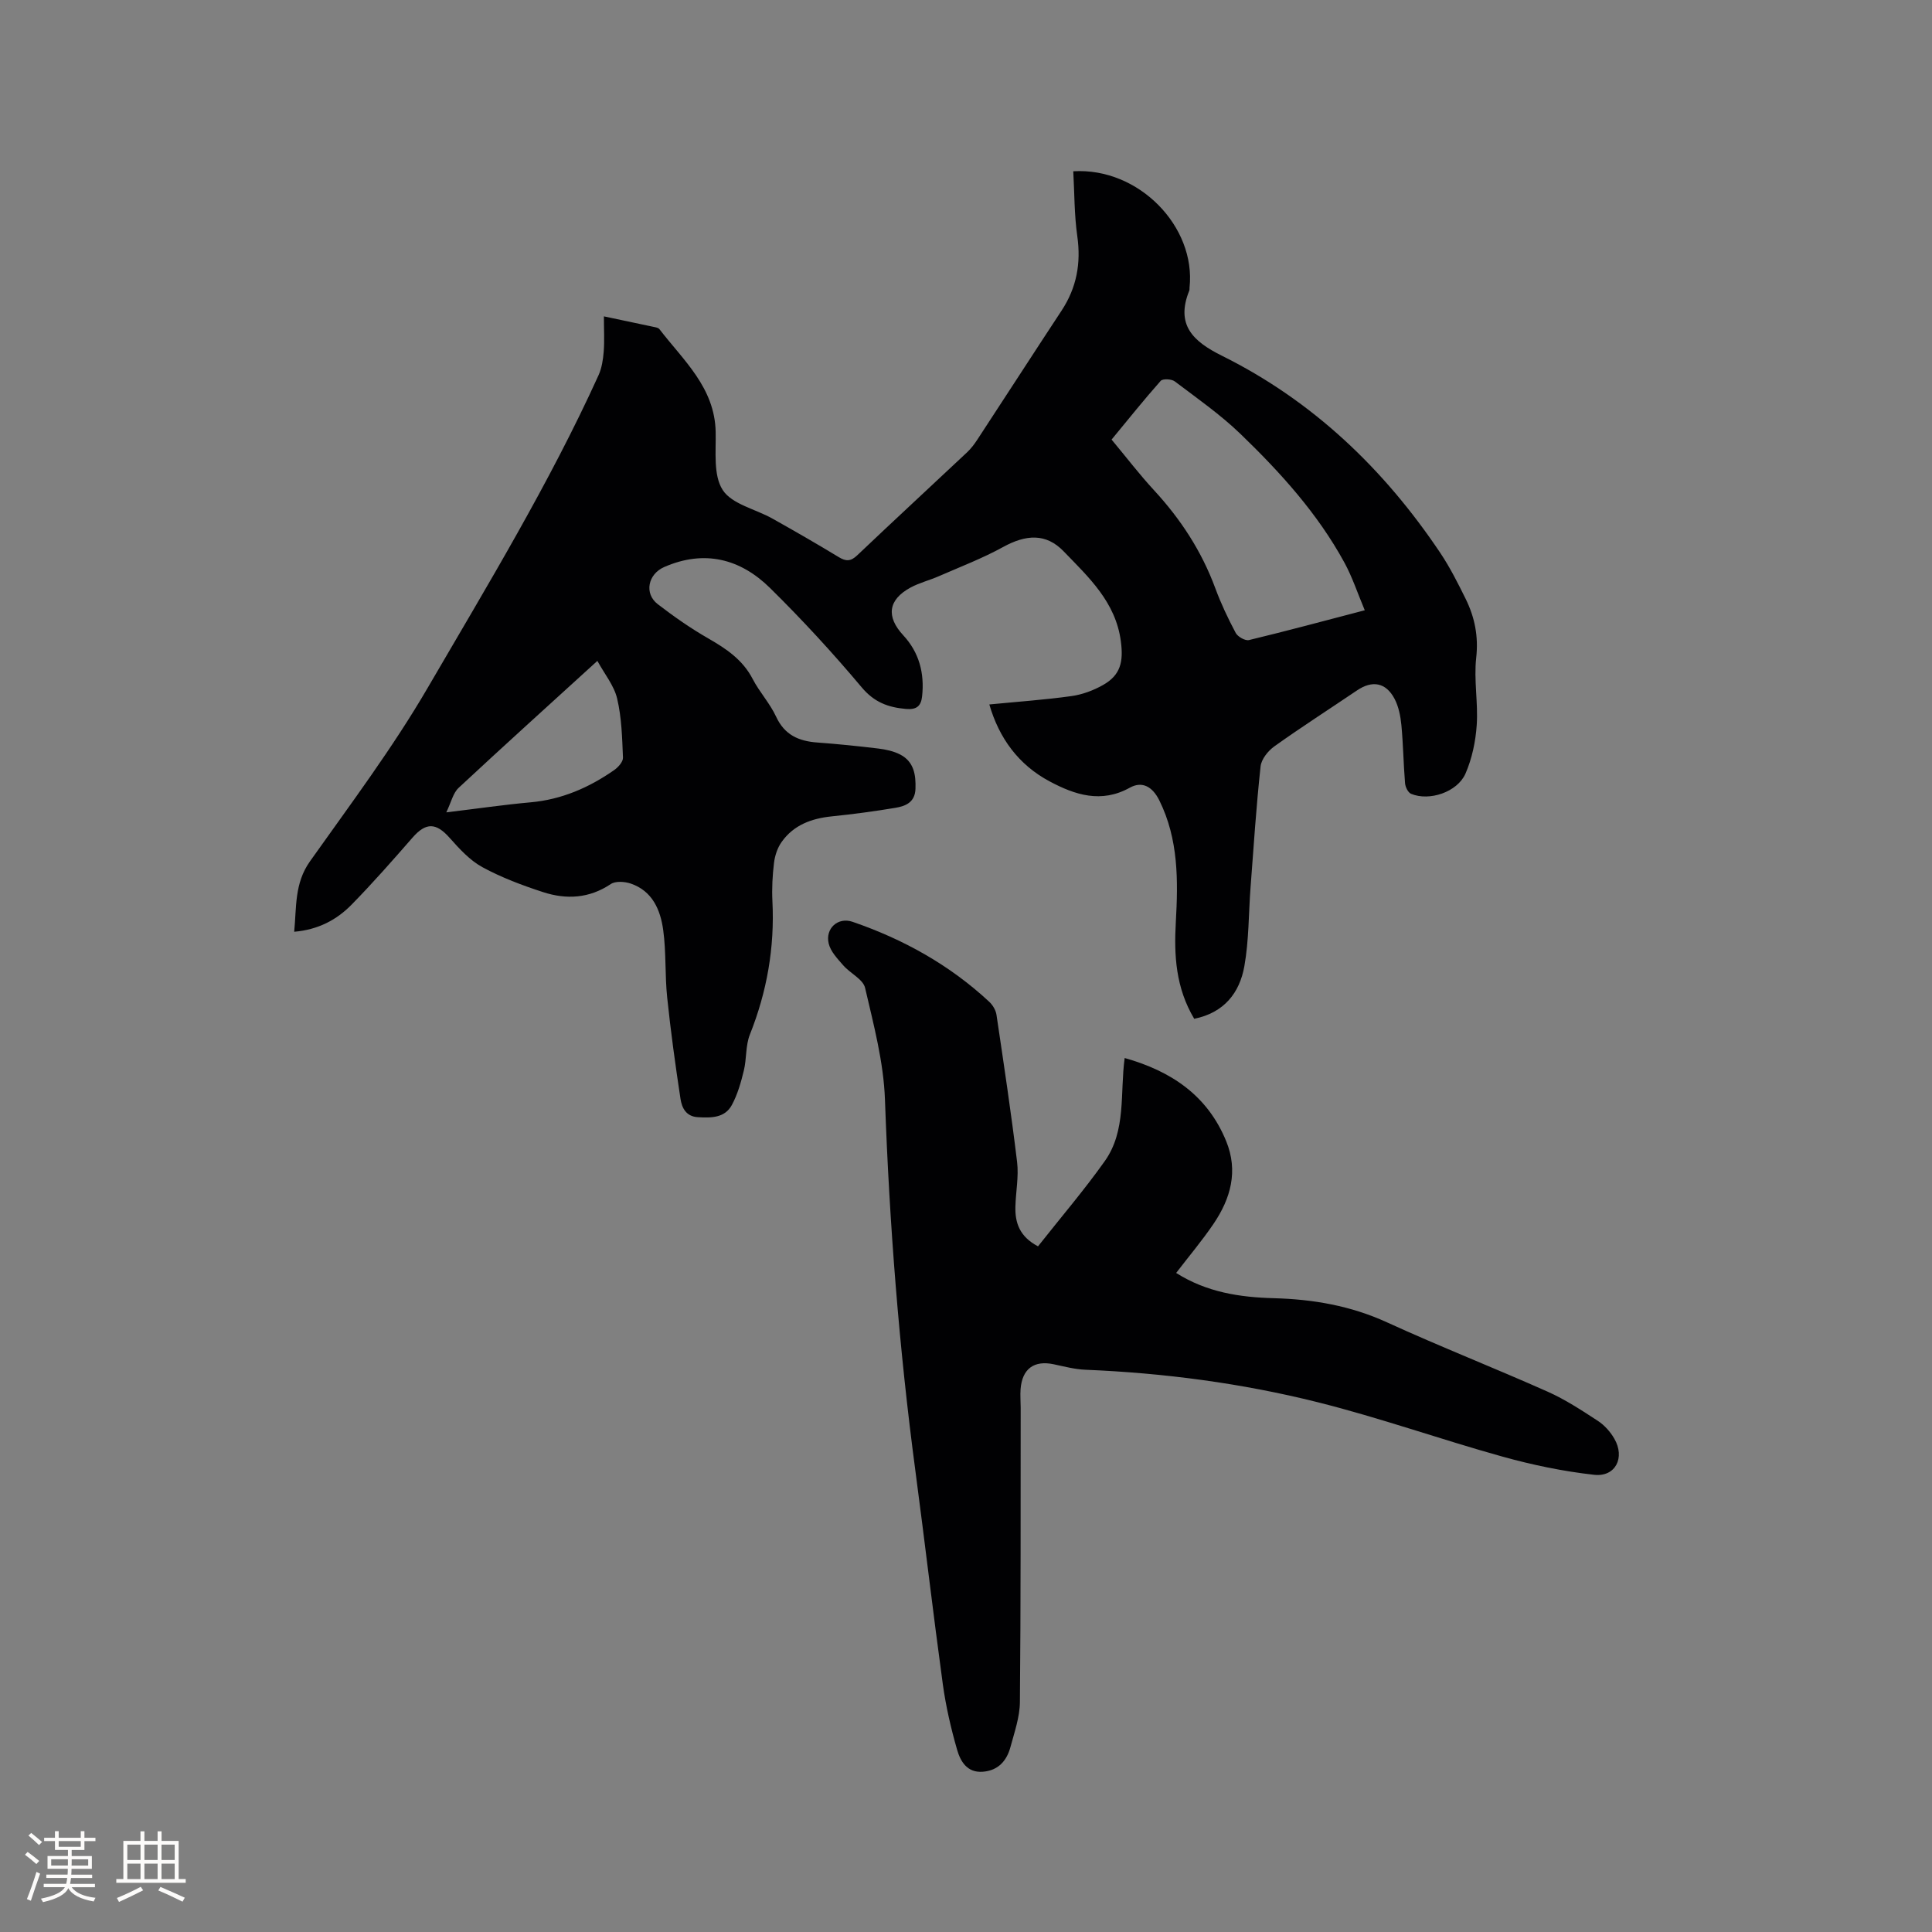
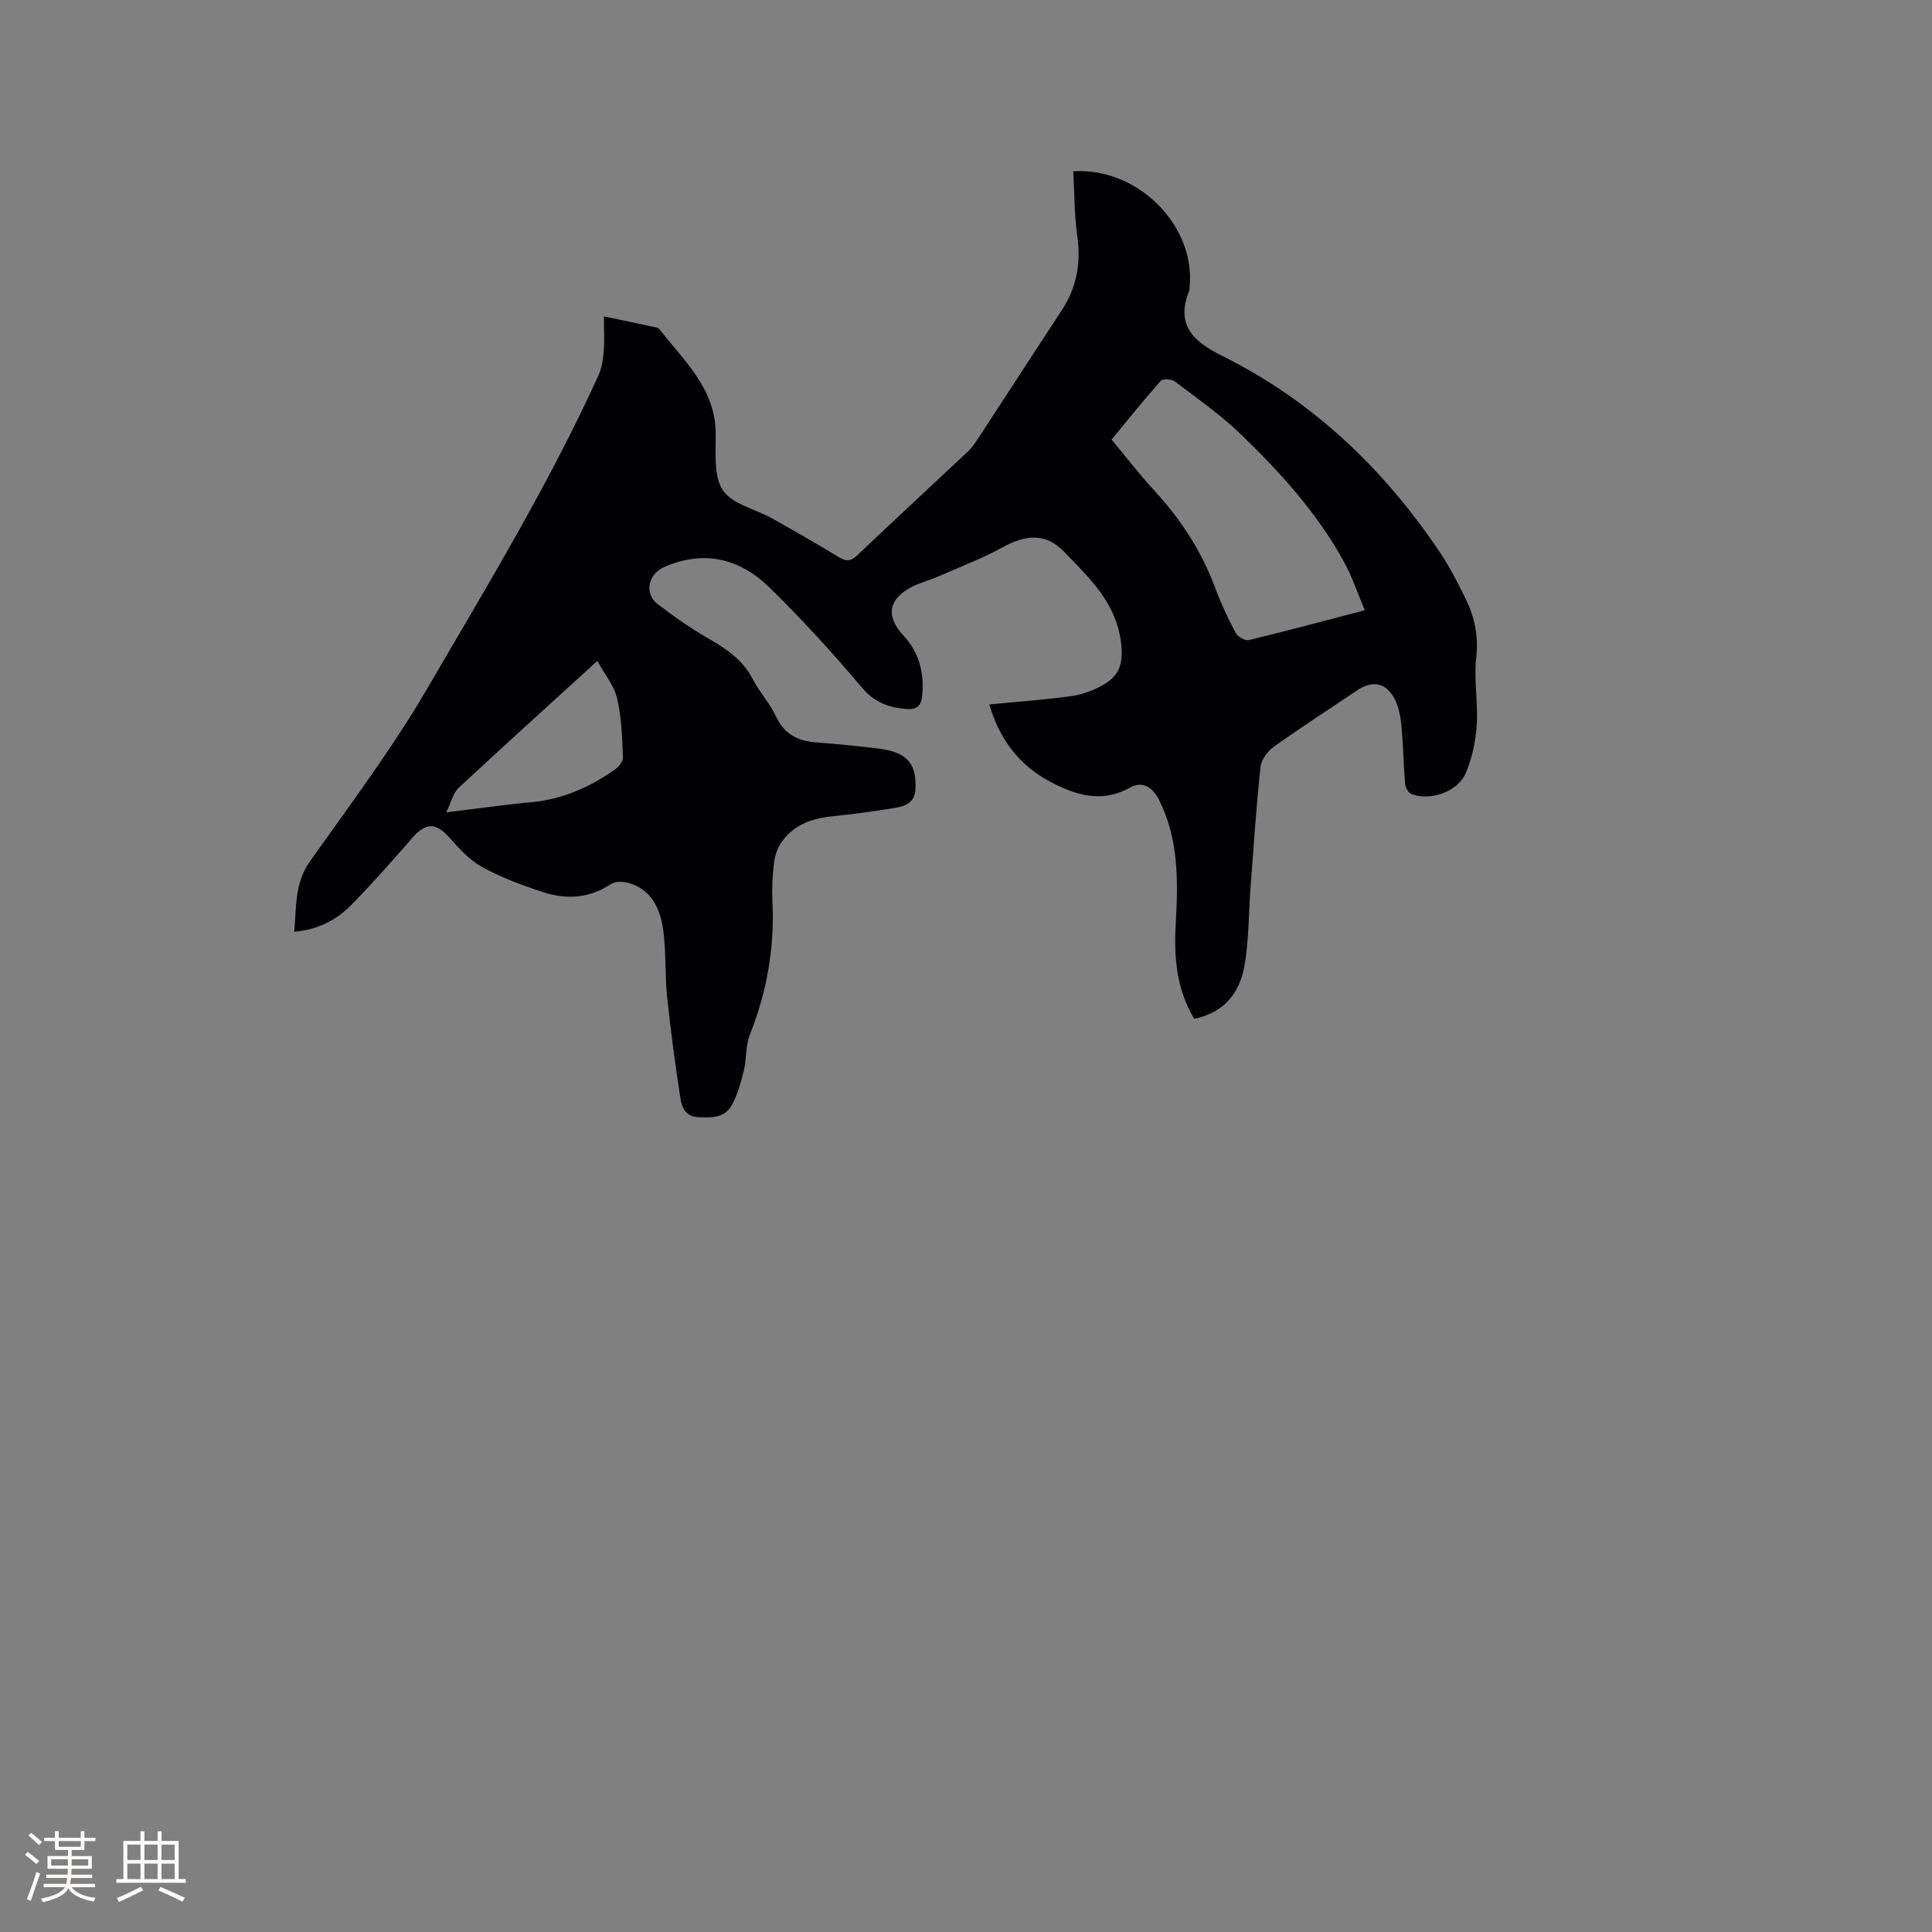
<svg xmlns="http://www.w3.org/2000/svg" enable-background="new 0 0 400 400" viewBox="0 0 400 400">
  <rect x="0" y="0" width="400" height="400" fill="#808080" stroke="none" />
  <path d="m247.25 210.93c-3.84-6.44-4.2-13.17-3.81-20 .49-8.63.56-17.17-3.4-25.19-1.43-2.9-3.57-4.07-6.12-2.66-5.92 3.29-11.35 1.5-16.6-1.3-6.47-3.45-10.47-8.97-12.49-15.93 5.85-.57 11.45-.96 16.99-1.73 2.24-.31 4.53-1.16 6.52-2.28 3.71-2.08 4.27-4.88 3.72-9.07-1.07-8.14-6.68-13.27-11.84-18.62-3.66-3.8-7.82-3.5-12.57-.88-4.24 2.33-8.81 4.08-13.26 6.02-1.93.85-4.03 1.36-5.88 2.36-4.65 2.53-5.08 6.02-1.5 9.88 3.3 3.56 4.42 7.86 3.9 12.64-.22 2.04-1.16 2.8-3.35 2.61-3.7-.33-6.56-1.38-9.16-4.48-5.99-7.13-12.33-14.02-18.97-20.56-6.16-6.07-13.6-7.97-21.9-4.35-3.38 1.47-4.2 5.49-1.37 7.68 3.34 2.57 6.82 5.01 10.47 7.1 3.74 2.15 7.13 4.41 9.2 8.4 1.41 2.72 3.58 5.05 4.86 7.82 1.76 3.79 4.69 5.06 8.53 5.34 4.22.31 8.44.74 12.65 1.25 1.54.19 3.17.54 4.53 1.25 2.81 1.48 3.24 4.15 3.14 7.09-.1 2.8-2.05 3.58-4.15 3.93-4.37.73-8.77 1.32-13.18 1.77-4.2.43-7.89 1.78-10.39 5.31-.86 1.21-1.39 2.83-1.57 4.32-.32 2.62-.46 5.3-.33 7.94.48 9.56-1.12 18.71-4.67 27.61-.91 2.29-.65 5.02-1.25 7.46-.59 2.44-1.3 4.94-2.48 7.12-1.46 2.7-4.28 2.68-7.03 2.52-2.47-.14-3.31-1.94-3.6-3.79-1.06-6.99-2.03-13.99-2.76-21.02-.48-4.62-.19-9.34-.82-13.93-.57-4.17-2.23-8.1-6.73-9.63-1.25-.42-3.14-.55-4.12.1-4.46 2.99-9.19 3.24-14 1.68-4.31-1.4-8.63-3.02-12.6-5.18-2.58-1.41-4.74-3.78-6.74-6.03-2.83-3.21-4.93-3.27-7.72-.07-4.11 4.71-8.24 9.41-12.61 13.87-3.09 3.15-6.92 5.19-11.88 5.61.5-5.09.02-10 3.26-14.57 8.39-11.84 17.15-23.51 24.43-36.02 12.36-21.21 25.14-42.22 35.32-64.63.67-1.48.94-3.23 1.07-4.87.18-2.28.04-4.59.04-7.32 3.86.81 7.25 1.52 10.64 2.25.3.06.68.17.85.39 4.98 6.48 11.46 12.1 11.65 21.27.09 4.1-.52 8.98 1.46 12.04 1.91 2.95 6.78 3.94 10.28 5.91 4.62 2.59 9.21 5.23 13.74 7.98 1.51.92 2.48.91 3.83-.37 7.53-7.16 15.17-14.2 22.74-21.32.84-.79 1.55-1.74 2.18-2.71 5.81-8.86 11.55-17.77 17.38-26.62 3.13-4.75 4.06-9.8 3.26-15.44-.63-4.43-.58-8.95-.83-13.42 13.61-.82 25.44 11.51 24.07 24.09-.02.21.02.44-.06.63-2.84 7.05.74 10.48 6.74 13.46 18.86 9.36 33.6 23.47 45.26 40.87 1.99 2.98 3.62 6.22 5.21 9.44 1.9 3.84 2.7 7.8 2.2 12.26-.51 4.57.42 9.29.11 13.9-.23 3.4-.97 6.93-2.32 10.04-1.68 3.86-7.52 5.78-11.27 4.2-.63-.26-1.19-1.41-1.25-2.2-.33-4.01-.38-8.05-.76-12.05-.18-1.85-.57-3.83-1.43-5.45-1.79-3.37-4.61-3.84-7.75-1.71-5.71 3.86-11.51 7.58-17.11 11.58-1.31.93-2.7 2.66-2.86 4.15-.9 8.3-1.44 16.64-2.07 24.96-.42 5.48-.33 11.04-1.29 16.42-.98 5.51-4.2 9.63-10.38 10.88zm35.31-84.58c-1.5-3.57-2.58-6.88-4.22-9.88-5.54-10.16-13.25-18.66-21.5-26.62-4.17-4.02-8.98-7.38-13.62-10.89-.66-.5-2.48-.59-2.91-.11-3.49 3.94-6.78 8.05-10.17 12.16 3.06 3.67 5.77 7.22 8.78 10.48 5.53 5.99 9.87 12.64 12.7 20.31 1.17 3.17 2.63 6.25 4.22 9.24.42.79 1.96 1.66 2.74 1.48 7.72-1.86 15.38-3.92 23.98-6.17zm-190.16 41.84c6.56-.79 12.01-1.59 17.48-2.08 6.42-.58 12.06-3.04 17.26-6.66.84-.58 1.87-1.73 1.84-2.58-.17-4.1-.27-8.28-1.21-12.25-.63-2.68-2.6-5.06-4.09-7.79-10 9.12-19.44 17.63-28.73 26.29-1.15 1.07-1.53 2.96-2.55 5.07z" fill="#010103" />
-   <path d="m214.91 258.04c4.71-5.97 9.54-11.61 13.82-17.64 4.49-6.32 3.13-14.07 4.12-21.35 9.66 2.72 17.16 7.77 21.02 17.22 2.53 6.19.93 11.88-2.62 17.11-2.36 3.48-5.09 6.71-7.74 10.17 6.35 4.02 13.2 5.04 20.25 5.23 8.12.22 15.9 1.56 23.41 5 10.97 5.02 22.21 9.43 33.23 14.34 3.65 1.62 7.05 3.86 10.41 6.05 1.37.89 2.59 2.26 3.41 3.68 2.29 3.93.25 7.99-4.18 7.49-6.37-.71-12.74-2.03-18.92-3.75-12.83-3.57-25.42-8.05-38.33-11.28-15.74-3.94-31.82-6.05-48.07-6.72-2.2-.09-4.38-.67-6.55-1.13-4.07-.87-6.54.92-6.87 5.14-.1 1.26.02 2.54.02 3.81-.02 20.33.03 40.67-.16 61-.03 3.1-1.13 6.22-1.95 9.27-.77 2.87-2.53 4.89-5.73 5.14-3.25.25-4.63-2.15-5.32-4.55-1.28-4.44-2.33-9-2.96-13.57-2.01-14.69-3.72-29.42-5.67-44.11-3.4-25.55-5.39-51.2-6.31-76.96-.28-7.75-2.34-15.47-4.11-23.09-.42-1.8-3.07-3.01-4.51-4.66-1.2-1.38-2.64-2.87-3.03-4.54-.74-3.11 1.92-5.53 4.94-4.49 10.52 3.61 20.1 8.93 28.29 16.55.73.68 1.37 1.74 1.51 2.7 1.51 10.15 3.04 20.3 4.27 30.49.36 3.01-.27 6.13-.35 9.2-.1 3.37.86 6.24 4.68 8.25z" fill="#010103" />
  <g fill="#fcfbfa">
    <path d="m5.17 384 .55-.58c.85.61 1.65 1.24 2.4 1.87l-.59.64c-.83-.73-1.62-1.38-2.36-1.93m1.22 9.53-.82-.34c.71-1.76 1.37-3.64 1.98-5.63.24.13.5.25.76.36-.6 1.67-1.24 3.54-1.92 5.61m-.5-13.5.57-.54c.56.44 1.31 1.06 2.26 1.87l-.64.64c-.68-.66-1.41-1.32-2.19-1.97m3.25.46h2.24v-1.36h.77v1.36h4.57v-1.36h.76v1.36h2.28v.69h-2.28v1.84h-2.64v1.26h4.18v2.64h-4.21c0 .45-.02.86-.05 1.21h4.32v.69h-4.38c-.04.34-.1.75-.19 1.22h5.15v.69h-4.82c.87 1.19 2.51 1.92 4.93 2.19-.17.31-.3.57-.37.76-2.77-.49-4.52-1.41-5.26-2.76-.56 1.26-2.3 2.23-5.24 2.9-.12-.24-.26-.48-.43-.72 2.73-.55 4.38-1.34 4.96-2.38h-4.38v-.69h4.65c.1-.38.17-.79.21-1.22h-4.32v-.69h4.4c.03-.34.05-.75.05-1.21h-4.2v-2.64h4.23v-1.26h-2.69v-1.84h-2.24zm1.46 4.46v1.29h3.45c.01-.4.02-.57.01-.53v-.32-.45h-3.46zm1.55-2.59h4.57v-1.19h-4.57zm6.11 2.59h-3.42v.77c-.01.19-.01.37-.02.53h3.44z" />
    <path d="m32.63 379.16h.82v1.98h3.54v7.89h1.46v.78h-14.37v-.78h1.46v-7.89h3.54v-1.98h.82v1.98h2.73zm-3.49 11.48.5.73c-1.61.82-3.28 1.63-5 2.41-.13-.27-.28-.55-.44-.82 1.75-.72 3.4-1.49 4.94-2.32m-2.78-5.55h2.73v-3.18h-2.73zm0 3.95h2.73v-3.2h-2.73zm3.54-3.95h2.73v-3.18h-2.73zm0 3.95h2.73v-3.2h-2.73zm7.89 4.68c-1.84-.92-3.51-1.7-5.02-2.32l.45-.73c1.89.8 3.57 1.55 5.04 2.23zm-1.62-11.81h-2.73v3.18h2.73zm-2.73 7.13h2.73v-3.2h-2.73z" />
  </g>
</svg>